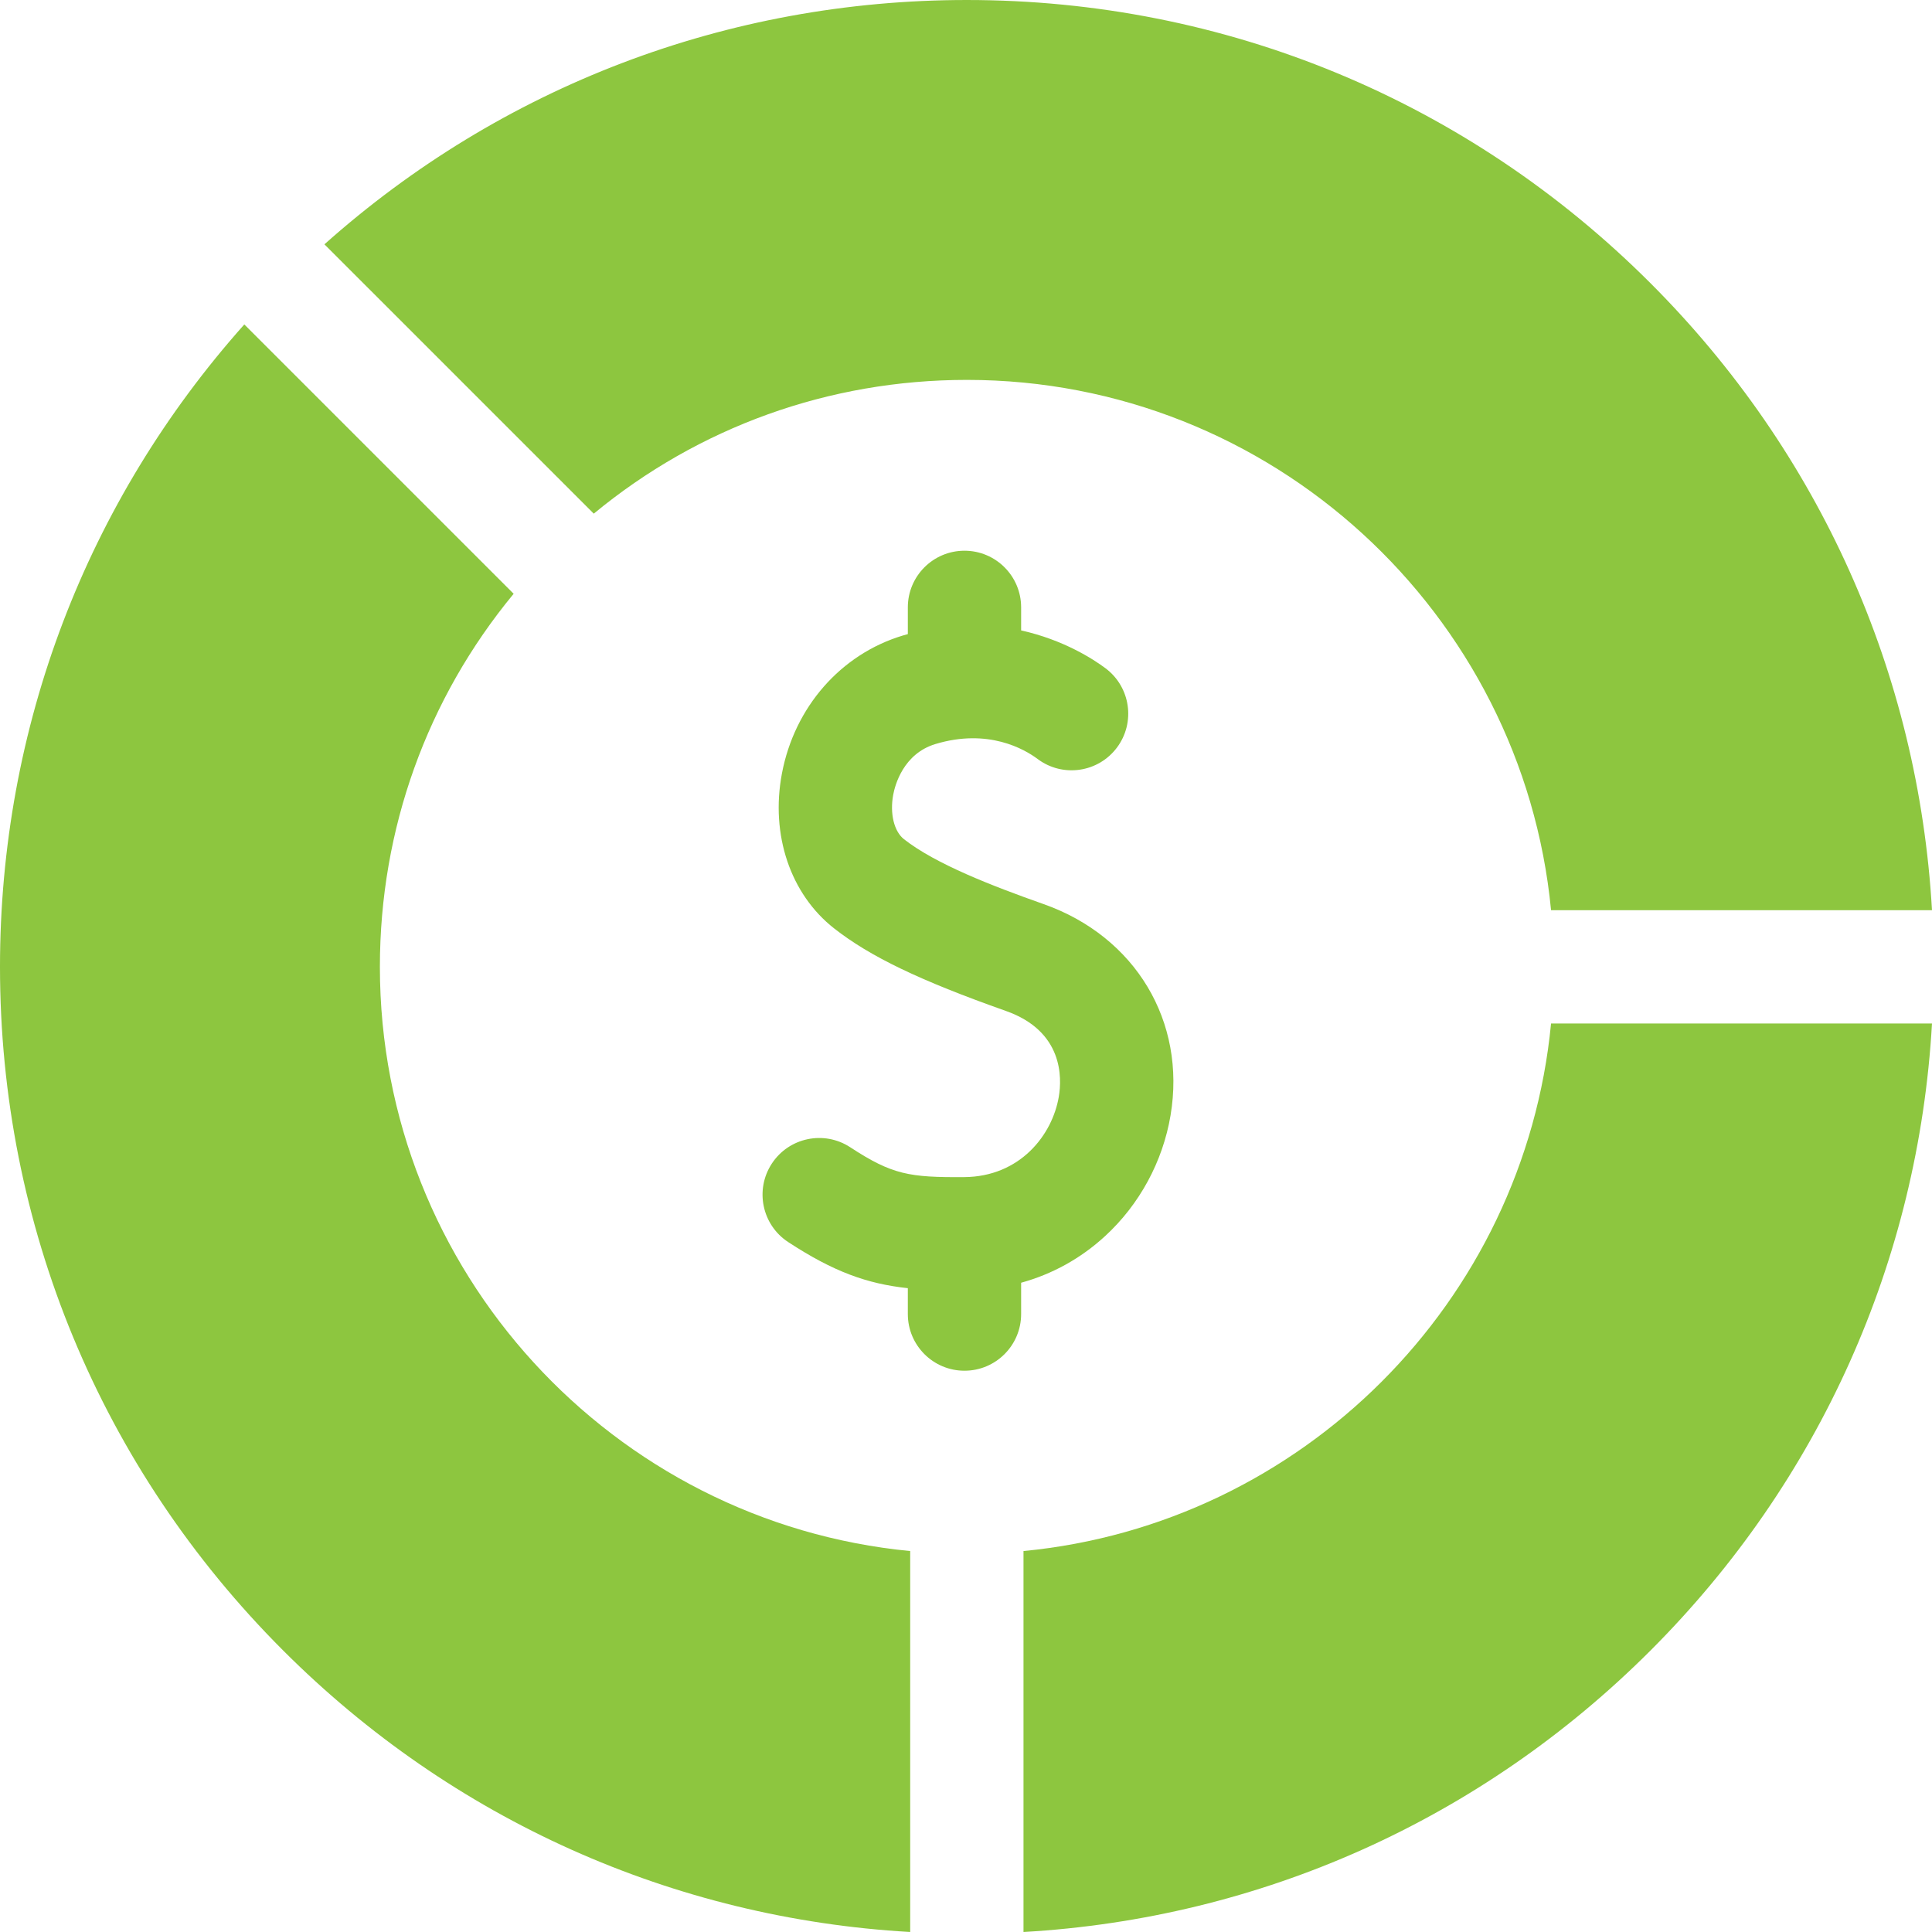
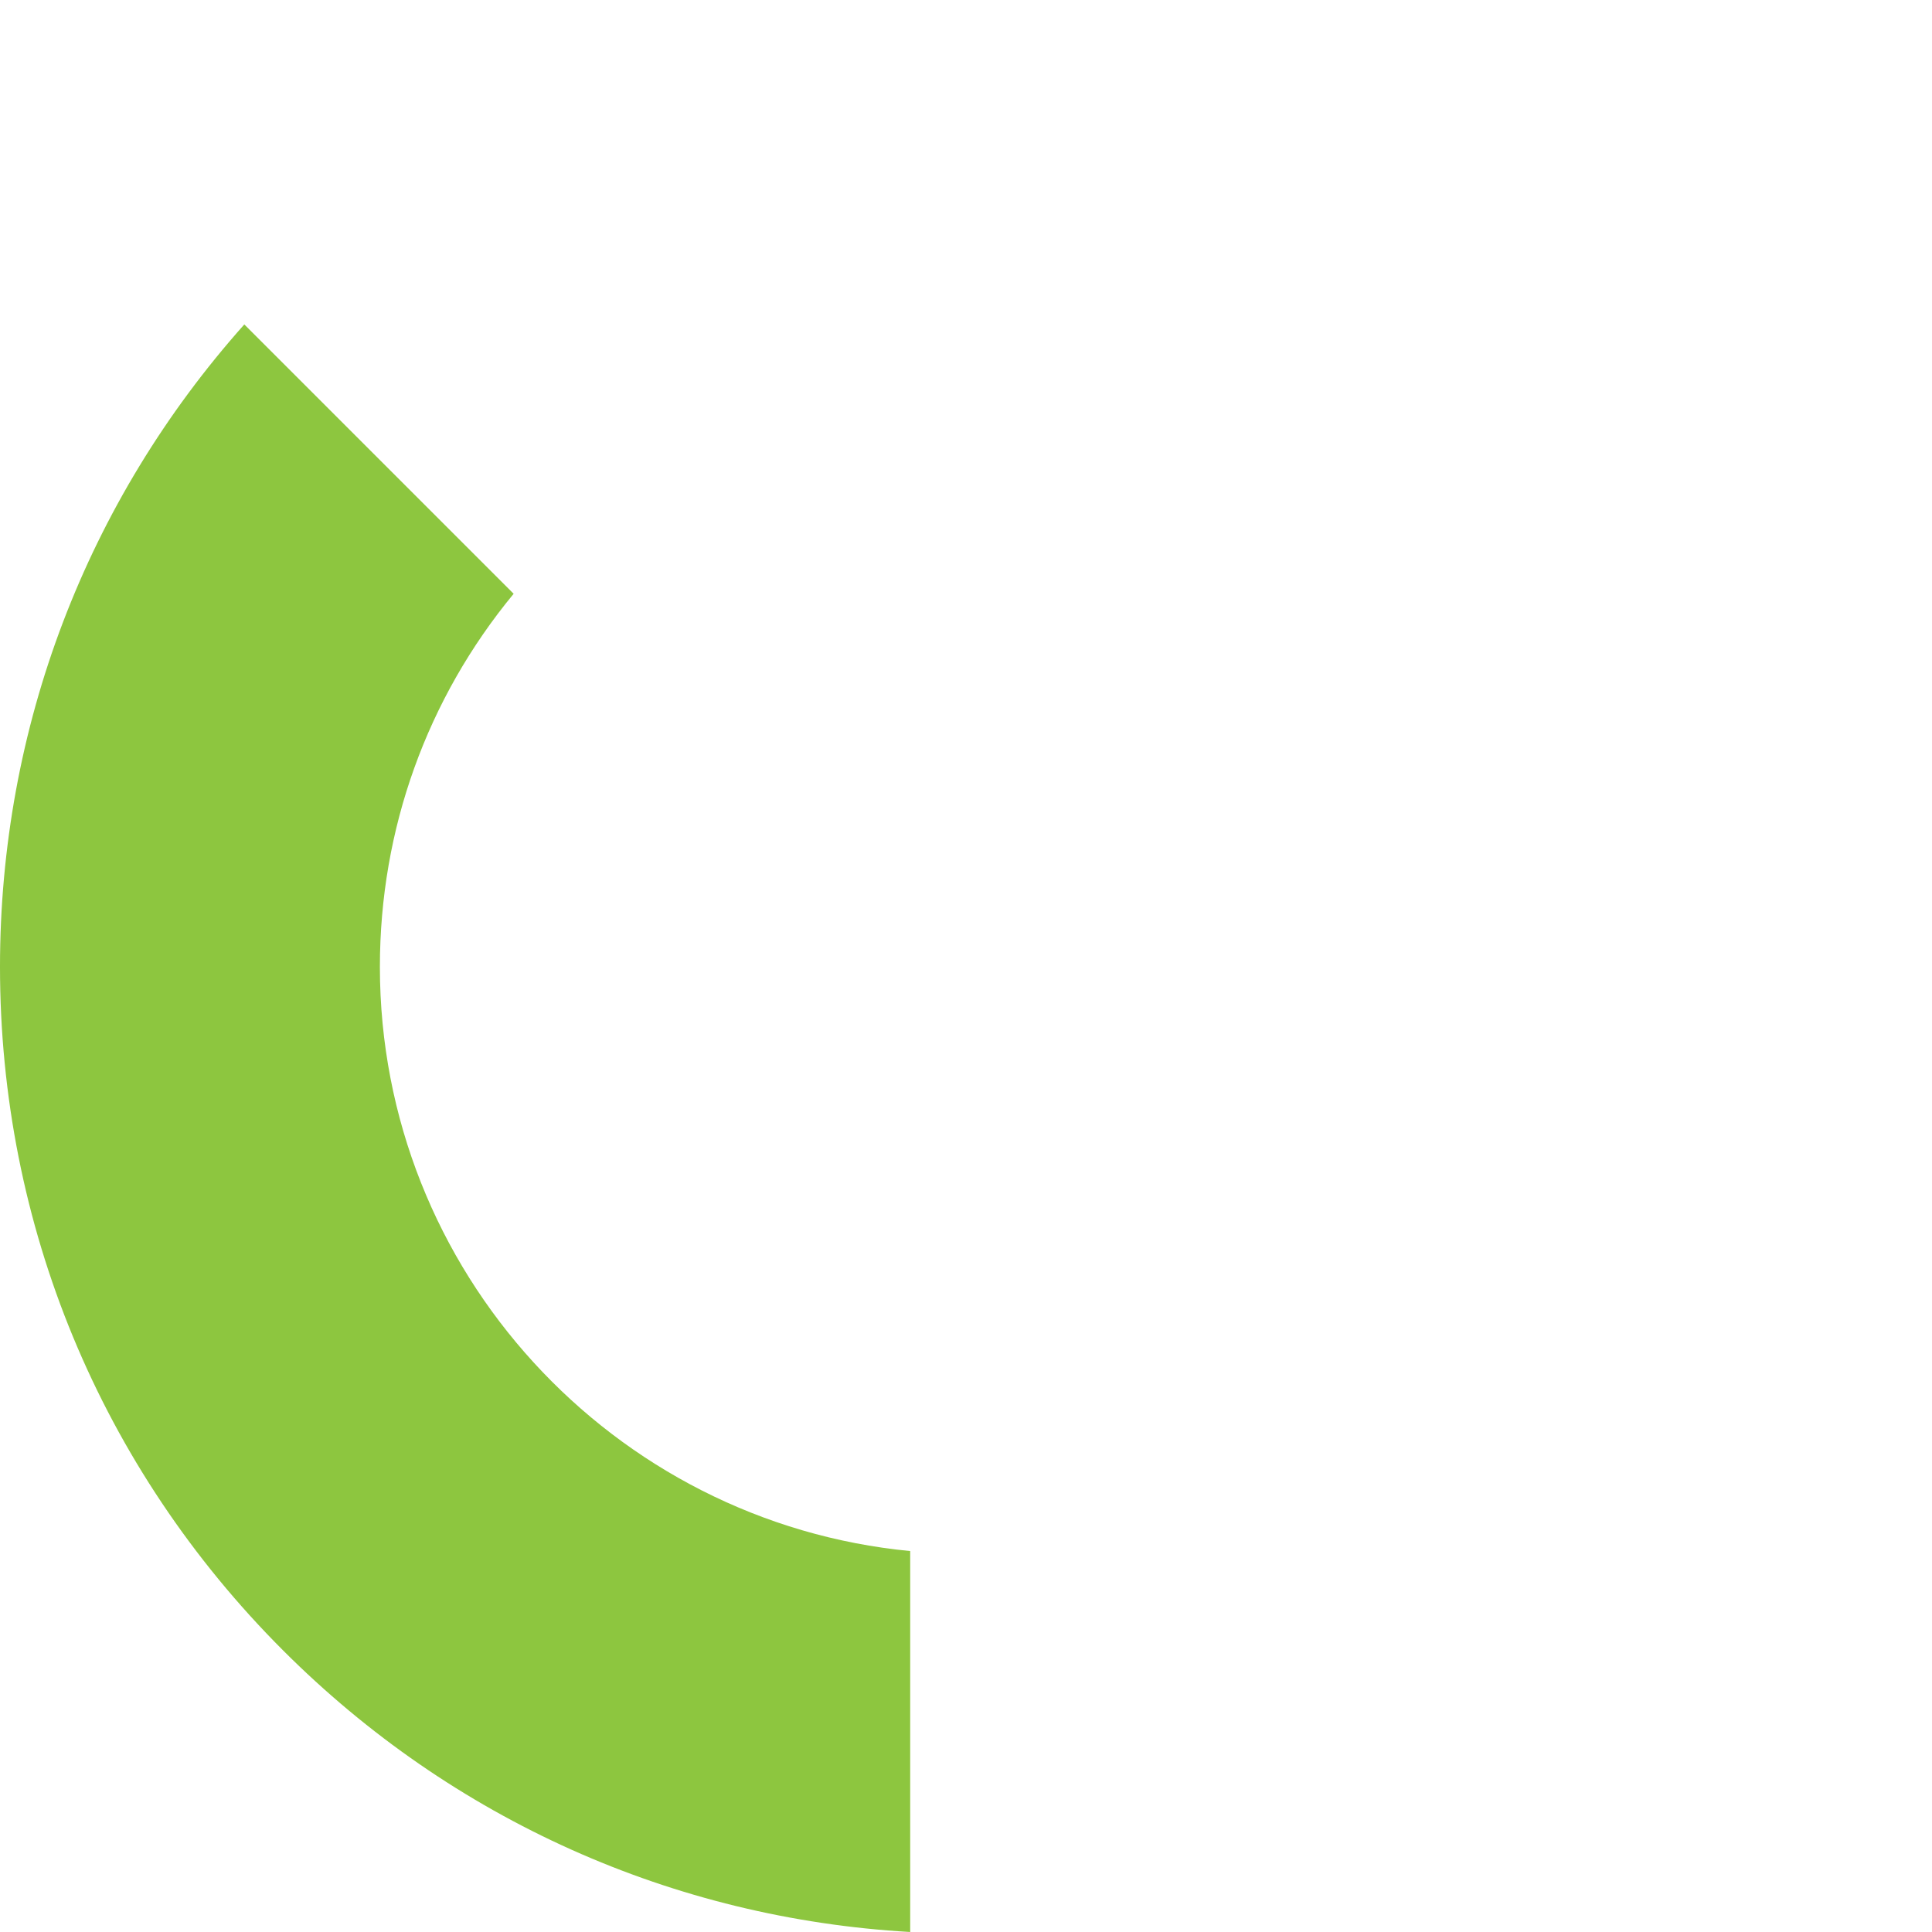
<svg xmlns="http://www.w3.org/2000/svg" class="" xml:space="preserve" style="enable-background:new 0 0 512 512" viewBox="0 0 511.553 511.553" y="0" x="0" height="512" width="512" version="1.1">
  <g>
    <g>
      <g>
-         <path class="" style="" data-original="#000000" fill="#8dc63f" d="m410.686 271c-7.096 73.745-65.941 132.59-139.686 139.686v100.867c62.738-3.601 121.22-29.735 166.02-74.534 44.799-44.799 70.932-103.281 74.533-166.02h-100.867z" />
        <path class="" style="" data-original="#000000" fill="#8dc63f" d="m241 410.686c-78.683-7.571-140.413-74.051-140.413-154.686 0-36.471 12.482-71.022 35.418-98.782l-71.315-71.315c-41.816 46.91-64.69 106.742-64.69 170.097 0 68.38 26.628 132.667 74.98 181.019 44.799 44.799 103.281 70.933 166.02 74.534z" />
-         <path class="" style="" data-original="#000000" fill="#8dc63f" d="m157.218 136.005c27.76-22.936 62.311-35.418 98.782-35.418 80.635 0 147.115 61.73 154.686 140.413h100.866c-3.601-62.739-29.735-121.221-74.533-166.019-48.352-48.353-112.639-74.981-181.019-74.981-63.355 0-123.188 22.874-170.097 64.69z" />
      </g>
-       <path class="" style="" data-original="#000000" fill="#8dc63f" d="m276.354 239.399c-13.569-4.796-28.577-10.59-36.994-17.191-2.645-2.074-3.789-6.824-2.848-11.819.47-2.492 2.664-10.821 11.184-13.388 13.988-4.212 23.58 1.375 27.055 3.973 6.636 4.959 16.035 3.602 20.995-3.033 4.961-6.635 3.603-16.035-3.032-20.996-3.148-2.354-11.034-7.514-22.34-10.02v-6.105c0-8.284-6.716-15-15-15s-15 6.716-15 15v7.083c-.443.124-.883.238-1.331.373-16.429 4.949-28.695 18.957-32.012 36.557-3.053 16.2 2.24 31.902 13.814 40.98 9.537 7.479 22.722 13.815 45.51 21.871 15.172 5.363 14.843 17.643 13.997 22.673-1.714 10.199-10.294 21.221-25.079 21.32-14.491.097-19.017-.621-30.156-7.908-6.933-4.535-16.229-2.592-20.764 4.341s-2.591 16.229 4.341 20.764c12.014 7.859 20.878 11.047 31.679 12.21v6.856c0 8.284 6.716 15 15 15 8.285 0 15-6.716 15-15v-8.297c8.263-2.275 15.794-6.431 22.23-12.345 9.121-8.38 15.276-19.733 17.333-31.967 4.185-24.875-9.312-47.352-33.582-55.932z" />
    </g>
  </g>
</svg>